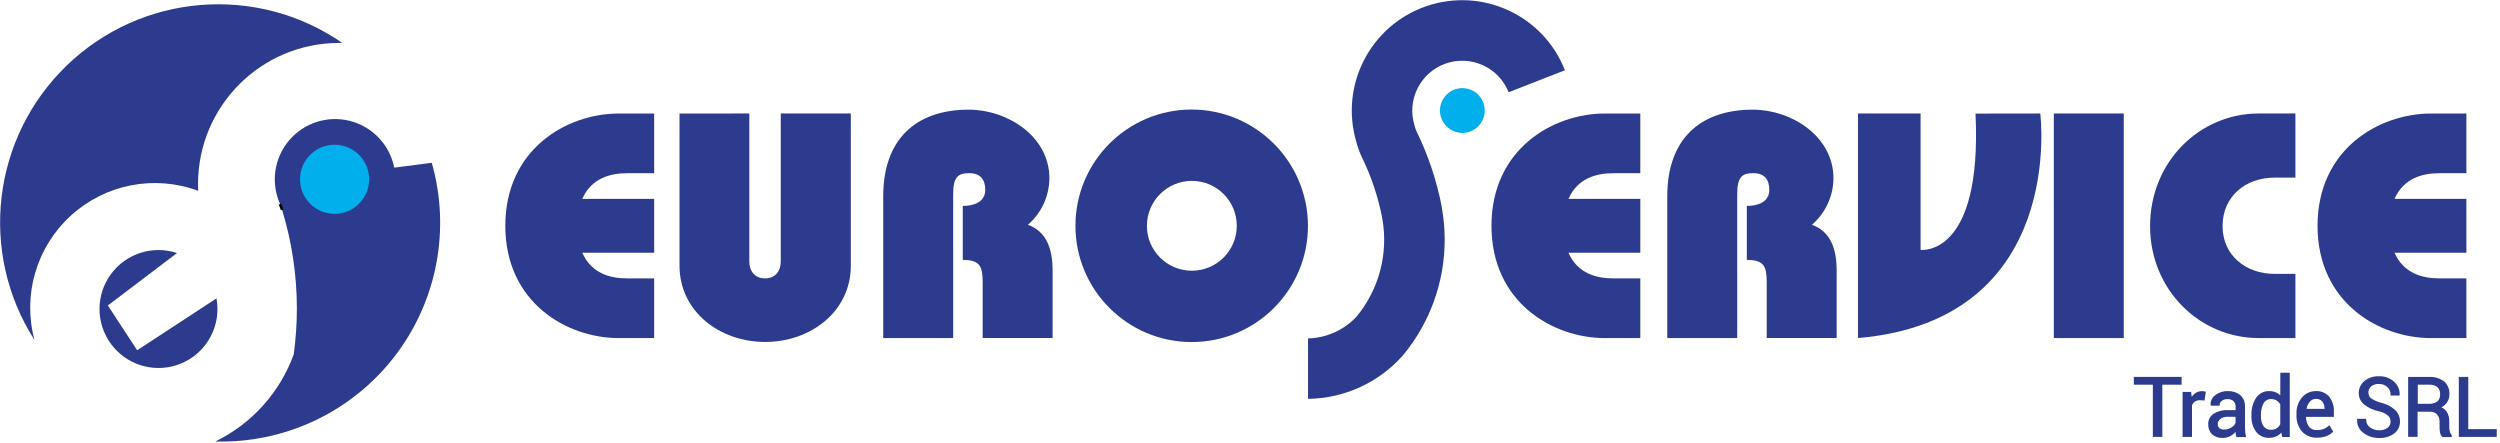
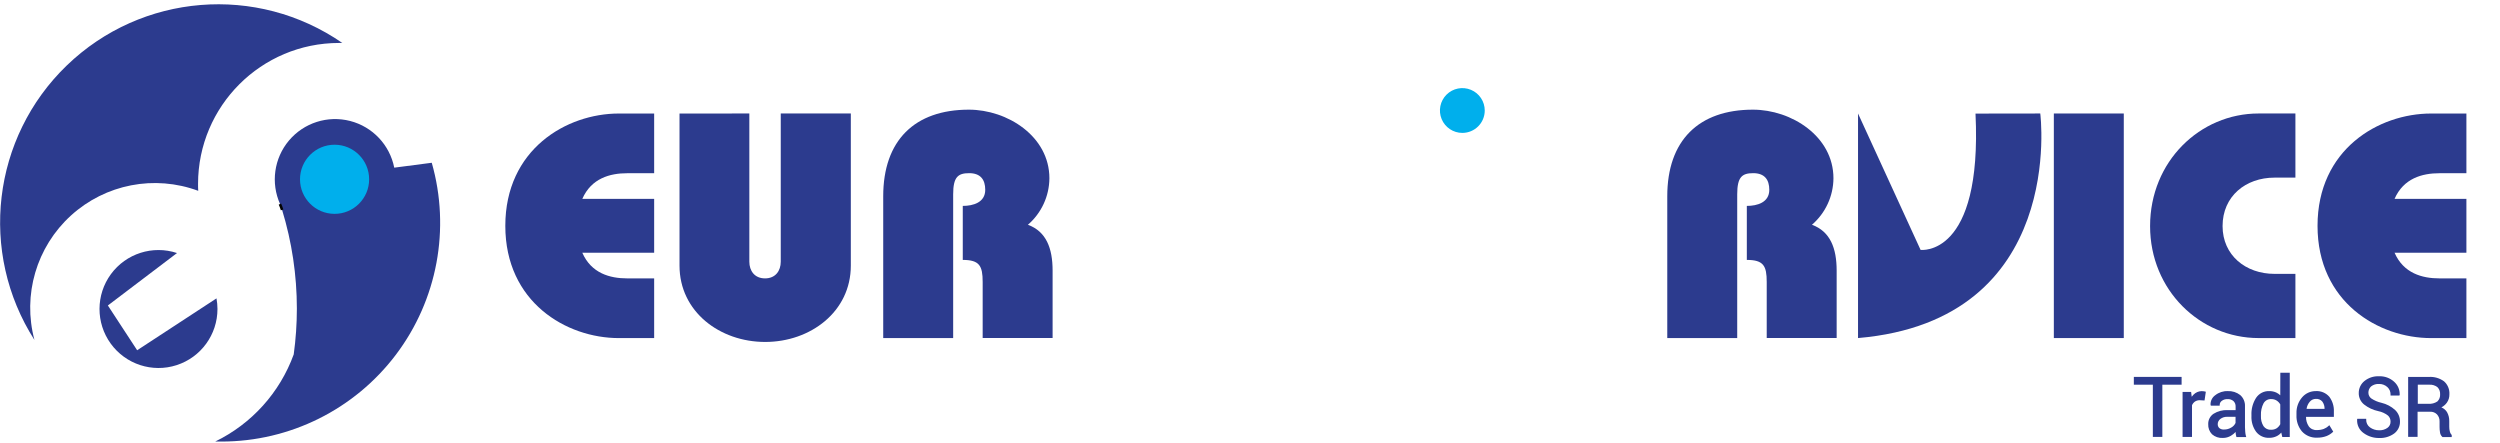
<svg xmlns="http://www.w3.org/2000/svg" width="237px" height="42px" viewBox="0 0 237 42" version="1.1">
  <title>logodark</title>
  <desc>Created with Sketch.</desc>
  <g id="Page-1" stroke="none" stroke-width="1" fill="none" fill-rule="evenodd">
    <g id="logodark">
      <path d="M26.743,19.898 C27.67,22.93 28.142,26.083 28.143,29.254 C28.142,30.707 28.043,32.158 27.845,33.597 L27.845,33.597 C26.531,37.215 23.86,40.178 20.398,41.86 L20.398,41.86 C20.589,41.86 20.783,41.86 20.973,41.86 C27.482,41.864 33.615,38.812 37.537,33.618 C41.46,28.423 42.716,21.689 40.931,15.43 L40.931,15.43 L37.374,15.894 C36.947,13.738 35.322,12.017 33.193,11.468 C31.064,10.92 28.81,11.641 27.394,13.322 C25.978,15.004 25.652,17.349 26.555,19.353 L26.555,19.353" id="Path" fill="#2C3B8E" fill-rule="nonzero" />
      <path d="M34.994,16.997 C34.994,15.187 33.527,13.72 31.717,13.72 C29.908,13.72 28.441,15.187 28.441,16.997 C28.441,18.806 29.908,20.273 31.717,20.273 C33.527,20.273 34.994,18.806 34.994,16.997" id="Path" fill="#00AFEC" fill-rule="nonzero" />
      <path d="M26.743,19.898 C26.686,19.71 26.618,19.526 26.537,19.347" id="Path" stroke="#030303" stroke-width="0.25" />
      <path d="M32.459,4.072 L32.146,4.072 C24.765,4.072 18.78,10.053 18.775,17.434 C18.775,17.652 18.775,17.872 18.793,18.09 L18.793,18.09 C14.649,16.553 9.994,17.456 6.726,20.432 C3.457,23.407 2.122,27.957 3.265,32.227 L3.265,32.227 C-2.039,23.927 -0.754,13.038 6.336,6.201 C13.426,-0.636 24.354,-1.526 32.456,4.075 L32.459,4.072 Z" id="Path" fill="#2C3B8E" fill-rule="nonzero" />
      <path d="M10.226,28.959 L13.002,33.204 L20.523,28.286 C20.584,28.617 20.615,28.953 20.616,29.29 C20.618,31.715 19.056,33.866 16.749,34.614 C14.442,35.362 11.915,34.537 10.494,32.571 C9.073,30.606 9.081,27.948 10.514,25.991 C11.948,24.034 14.479,23.225 16.782,23.988 L16.782,23.988 L10.226,28.959 Z" id="Path" fill="#2C3B8E" fill-rule="nonzero" />
      <path d="M62.014,23.958 L55.202,23.958 C56.054,25.906 57.817,26.391 59.458,26.391 L62.014,26.391 L62.014,32.051 L58.669,32.051 C53.683,32.051 47.904,28.643 47.904,21.408 C47.904,14.173 53.683,10.762 58.669,10.762 L62.014,10.762 L62.014,16.422 L59.458,16.422 C57.817,16.422 56.054,16.907 55.202,18.855 L62.014,18.855 L62.014,23.958 Z" id="Path" fill="#2C3B8E" fill-rule="nonzero" />
      <path d="M71.037,10.759 L71.037,24.81 C71.037,25.662 71.525,26.391 72.526,26.391 C73.527,26.391 74.015,25.662 74.015,24.81 L74.015,10.759 L80.658,10.759 L80.658,25.179 C80.658,29.558 76.824,32.417 72.538,32.417 C68.251,32.417 64.418,29.558 64.418,25.179 L64.418,10.762 L71.037,10.759 Z" id="Path" fill="#2C3B8E" fill-rule="nonzero" />
      <path d="M83.729,32.048 L83.729,18.605 C83.729,13.315 86.708,10.396 91.849,10.396 C95.498,10.396 99.483,12.919 99.483,16.901 C99.47,18.595 98.728,20.2 97.446,21.307 C99.18,21.944 99.787,23.526 99.787,25.656 L99.787,32.042 L93.157,32.042 L93.157,26.725 C93.157,25.206 92.859,24.64 91.271,24.64 L91.271,19.52 C92.275,19.52 93.401,19.183 93.401,17.997 C93.401,17.023 92.945,16.416 91.879,16.416 C90.812,16.416 90.36,16.782 90.36,18.423 L90.36,32.048 L83.729,32.048 Z" id="Path" fill="#2C3B8E" fill-rule="nonzero" />
-       <path d="M123.995,21.405 C123.995,27.492 119.061,32.426 112.974,32.426 C106.887,32.426 101.953,27.492 101.953,21.405 C101.953,15.318 106.887,10.384 112.974,10.384 C119.055,10.399 123.981,15.324 123.995,21.405 Z M108.726,21.405 C108.726,23.758 110.633,25.665 112.986,25.665 C115.338,25.665 117.246,23.758 117.246,21.405 C117.246,19.053 115.338,17.146 112.986,17.146 C110.636,17.152 108.733,19.055 108.726,21.405 L108.726,21.405 Z" id="Shape" fill="#2C3B8E" fill-rule="nonzero" />
-       <path d="M155.501,23.958 L148.689,23.958 C149.541,25.906 151.304,26.391 152.949,26.391 L155.501,26.391 L155.501,32.051 L152.156,32.051 C147.17,32.051 141.391,28.643 141.391,21.408 C141.391,14.173 147.17,10.762 152.156,10.762 L155.501,10.762 L155.501,16.422 L152.951,16.422 C151.307,16.422 149.544,16.907 148.692,18.855 L155.504,18.855 L155.501,23.958 Z" id="Path" fill="#2C3B8E" fill-rule="nonzero" />
      <path d="M158.057,32.048 L158.057,18.605 C158.057,13.315 161.036,10.396 166.177,10.396 C169.826,10.396 173.811,12.919 173.811,16.901 C173.798,18.595 173.056,20.2 171.774,21.307 C173.508,21.944 174.115,23.526 174.115,25.656 L174.115,32.042 L167.485,32.042 L167.485,26.725 C167.485,25.206 167.187,24.64 165.599,24.64 L165.599,19.52 C166.603,19.52 167.729,19.183 167.729,17.997 C167.729,17.023 167.273,16.416 166.207,16.416 C165.14,16.416 164.688,16.782 164.688,18.423 L164.688,32.048 L158.057,32.048 Z" id="Path" fill="#2C3B8E" fill-rule="nonzero" />
      <polygon id="Path" fill="#2C3B8E" fill-rule="nonzero" points="194.704 32.048 194.704 10.759 201.335 10.759 201.335 32.048" />
      <path d="M217.605,32.048 L214.108,32.048 C208.57,32.048 203.828,27.517 203.828,21.435 C203.828,15.29 208.57,10.759 214.108,10.759 L217.605,10.759 L217.605,16.839 L215.627,16.839 C212.889,16.839 210.7,18.602 210.7,21.432 C210.7,24.199 212.889,25.963 215.627,25.963 L217.605,25.963 L217.605,32.048 Z" id="Path" fill="#2C3B8E" fill-rule="nonzero" />
      <path d="M233.815,23.958 L227.003,23.958 C227.854,25.906 229.618,26.391 231.259,26.391 L233.815,26.391 L233.815,32.051 L230.47,32.051 C225.48,32.051 219.702,28.643 219.702,21.408 C219.702,14.173 225.48,10.762 230.47,10.762 L233.815,10.762 L233.815,16.422 L231.259,16.422 C229.618,16.422 227.854,16.907 227.003,18.855 L233.815,18.855 L233.815,23.958 Z" id="Path" fill="#2C3B8E" fill-rule="nonzero" />
-       <path d="M193.417,10.759 C193.417,10.759 195.961,30.353 176.141,32.048 L176.141,10.759 L182.071,10.759 L182.071,23.69 C182.071,23.69 187.934,24.431 187.278,10.768 L193.417,10.759 Z" id="Path" fill="#2C3B8E" fill-rule="nonzero" />
+       <path d="M193.417,10.759 C193.417,10.759 195.961,30.353 176.141,32.048 L176.141,10.759 L182.071,23.69 C182.071,23.69 187.934,24.431 187.278,10.768 L193.417,10.759 Z" id="Path" fill="#2C3B8E" fill-rule="nonzero" />
      <path d="M140.754,10.479 C140.755,9.62 140.238,8.845 139.445,8.515 C138.651,8.185 137.737,8.366 137.129,8.973 C136.521,9.581 136.339,10.494 136.667,11.288 C136.996,12.082 137.771,12.6 138.63,12.6 C139.802,12.6 140.752,11.651 140.754,10.479" id="Path" fill="#00AFEC" fill-rule="nonzero" />
-       <path d="M136.682,19.677 C136.865,20.684 136.957,21.705 136.956,22.728 C136.958,26.733 135.556,30.613 132.994,33.692 L132.994,33.692 C130.712,36.272 127.446,37.768 124.001,37.812 L124.001,37.812 L124.001,32.081 C125.744,32.039 127.396,31.3 128.589,30.029 L128.589,30.029 C130.739,27.436 131.637,24.026 131.04,20.711 L131.04,20.711 C130.665,18.726 130.027,16.8 129.143,14.983 L129.143,14.983 C128.904,14.488 128.714,13.972 128.577,13.44 L128.577,13.44 C126.995,8.067 129.923,2.401 135.222,0.585 C140.52,-1.231 146.309,1.447 148.355,6.66 L148.355,6.66 L143.017,8.746 C142.078,6.379 139.435,5.18 137.035,6.031 C134.636,6.883 133.34,9.48 134.102,11.909 L134.102,11.909 C134.148,12.105 134.214,12.296 134.302,12.478 L134.302,12.478 C135.408,14.75 136.21,17.159 136.685,19.642 L136.685,19.642" id="Path" fill="#2C3B8E" fill-rule="nonzero" />
      <polygon id="Path" fill="#2C3B8E" fill-rule="nonzero" points="202.288 36.469 204.09 36.469 204.09 41.419 204.99 41.419 204.99 36.469 206.816 36.469 206.816 35.73 202.288 35.73" />
      <path d="M208.922,37.094 C208.64,37.048 208.351,37.11 208.114,37.27 C207.983,37.364 207.868,37.48 207.775,37.612 L207.718,37.157 L206.908,37.157 L206.908,41.419 L207.802,41.419 L207.802,38.417 C207.861,38.277 207.958,38.156 208.082,38.068 C208.217,37.981 208.376,37.936 208.537,37.94 L208.99,37.967 L209.112,37.139 L209.05,37.121 C209.008,37.109 208.965,37.1 208.922,37.094 L208.922,37.094 Z" id="Path" fill="#2C3B8E" fill-rule="nonzero" />
      <path d="M212.848,40.931 C212.832,40.792 212.824,40.653 212.824,40.514 L212.824,38.533 C212.848,38.121 212.681,37.721 212.371,37.449 C212.036,37.189 211.62,37.057 211.197,37.076 C210.767,37.061 210.344,37.199 210.006,37.466 C209.716,37.67 209.548,38.006 209.559,38.36 L209.586,38.455 L210.426,38.455 L210.426,38.381 C210.428,38.231 210.501,38.091 210.623,38.003 C210.778,37.886 210.97,37.827 211.165,37.836 C211.373,37.821 211.579,37.889 211.737,38.026 C211.874,38.163 211.947,38.351 211.936,38.545 L211.936,38.878 L211.186,38.878 C210.715,38.855 210.248,38.975 209.848,39.224 C209.52,39.442 209.327,39.813 209.339,40.207 C209.321,40.564 209.451,40.912 209.699,41.169 C209.983,41.417 210.354,41.543 210.73,41.517 C210.998,41.518 211.262,41.446 211.492,41.309 C211.659,41.211 211.809,41.088 211.939,40.946 C211.939,40.978 211.939,41.011 211.939,41.047 C211.939,41.142 211.975,41.252 211.999,41.377 L212.014,41.437 L212.946,41.437 L212.916,41.342 C212.88,41.207 212.858,41.07 212.848,40.931 Z M210.483,39.721 C210.677,39.573 210.918,39.499 211.162,39.513 L211.93,39.513 L211.93,40.094 C211.848,40.275 211.71,40.425 211.537,40.523 C211.33,40.654 211.088,40.722 210.843,40.719 C210.68,40.733 210.518,40.684 210.39,40.582 C210.287,40.483 210.233,40.344 210.241,40.201 C210.243,40.012 210.332,39.835 210.483,39.721 Z" id="Shape" fill="#2C3B8E" fill-rule="nonzero" />
      <path d="M216.169,37.475 C216.06,37.369 215.934,37.282 215.797,37.216 C215.585,37.12 215.355,37.072 215.123,37.076 C214.624,37.058 214.152,37.301 213.875,37.717 C213.564,38.207 213.411,38.781 213.437,39.361 L213.437,39.441 C213.412,39.973 213.567,40.498 213.878,40.931 C214.174,41.312 214.636,41.526 215.117,41.506 C215.367,41.511 215.614,41.456 215.838,41.345 C216.003,41.263 216.148,41.147 216.264,41.005 L216.36,41.425 L217.069,41.425 L217.069,35.334 L216.175,35.334 L216.169,37.475 Z M216.169,38.336 L216.169,40.216 C216.089,40.369 215.972,40.501 215.829,40.6 C215.673,40.697 215.492,40.746 215.308,40.74 C215.021,40.764 214.743,40.633 214.578,40.397 C214.404,40.11 214.32,39.777 214.337,39.441 L214.337,39.361 C214.32,38.973 214.404,38.587 214.581,38.241 C214.727,37.975 215.012,37.816 215.314,37.833 C215.495,37.828 215.673,37.876 215.826,37.973 C215.968,38.065 216.085,38.189 216.169,38.336 L216.169,38.336 Z" id="Shape" fill="#2C3B8E" fill-rule="nonzero" />
      <path d="M219.541,37.076 C219.039,37.07 218.56,37.288 218.236,37.672 C217.876,38.093 217.687,38.634 217.706,39.188 L217.706,39.355 C217.681,39.914 217.864,40.463 218.221,40.895 C218.587,41.299 219.115,41.518 219.66,41.491 C219.965,41.497 220.268,41.445 220.554,41.339 C220.774,41.252 220.976,41.125 221.149,40.963 L221.191,40.922 L220.822,40.308 L220.753,40.368 C220.619,40.498 220.46,40.599 220.286,40.666 C220.08,40.738 219.863,40.774 219.645,40.77 C219.341,40.794 219.047,40.659 218.868,40.412 C218.695,40.147 218.605,39.836 218.609,39.519 L221.251,39.519 L221.251,39.03 C221.276,38.524 221.124,38.025 220.822,37.618 C220.503,37.248 220.029,37.047 219.541,37.076 Z M219.541,37.815 C219.779,37.795 220.012,37.893 220.163,38.077 C220.304,38.277 220.376,38.518 220.369,38.762 L218.662,38.762 C218.696,38.515 218.799,38.283 218.96,38.092 C219.101,37.915 219.315,37.813 219.541,37.815 L219.541,37.815 Z" id="Shape" fill="#2C3B8E" fill-rule="nonzero" />
      <path d="M225.769,38.187 C225.424,38.112 225.096,37.972 224.801,37.776 C224.626,37.65 224.523,37.447 224.524,37.231 C224.519,37.005 224.611,36.788 224.777,36.635 C224.992,36.466 225.261,36.382 225.534,36.4 C225.827,36.392 226.111,36.499 226.326,36.698 C226.527,36.884 226.636,37.148 226.624,37.422 L226.624,37.496 L227.461,37.496 L227.491,37.434 L227.491,37.401 C227.502,36.939 227.309,36.496 226.964,36.189 C226.57,35.832 226.05,35.645 225.519,35.67 C225.022,35.649 224.533,35.81 224.146,36.123 C223.802,36.401 223.604,36.821 223.61,37.264 C223.603,37.681 223.788,38.078 224.11,38.342 C224.504,38.654 224.965,38.87 225.457,38.974 C225.792,39.039 226.107,39.182 226.377,39.391 C226.54,39.538 226.63,39.749 226.624,39.969 C226.632,40.205 226.52,40.429 226.326,40.564 C226.094,40.726 225.814,40.806 225.531,40.791 C225.225,40.793 224.927,40.698 224.679,40.52 C224.438,40.35 224.301,40.069 224.316,39.775 L224.316,39.7 L223.473,39.7 L223.455,39.751 L223.455,39.796 C223.43,40.298 223.666,40.777 224.08,41.062 C224.505,41.369 225.018,41.531 225.543,41.523 C226.051,41.545 226.551,41.396 226.964,41.1 C227.322,40.835 227.528,40.411 227.518,39.966 C227.524,39.552 227.358,39.155 227.059,38.869 C226.694,38.536 226.25,38.302 225.769,38.187 Z" id="Path" fill="#2C3B8E" fill-rule="nonzero" />
      <path d="M232.242,40.898 C232.205,40.753 232.187,40.604 232.189,40.454 L232.189,39.933 C232.198,39.631 232.125,39.332 231.977,39.069 C231.851,38.866 231.665,38.709 231.444,38.619 C231.652,38.512 231.831,38.356 231.968,38.166 C232.128,37.937 232.21,37.662 232.203,37.383 C232.232,36.917 232.046,36.463 231.697,36.153 C231.283,35.849 230.774,35.7 230.261,35.733 L228.292,35.733 L228.292,41.416 L229.186,41.416 L229.186,39.033 L230.377,39.033 C230.62,39.019 230.856,39.11 231.027,39.283 C231.194,39.466 231.282,39.707 231.271,39.954 L231.271,40.46 C231.27,40.638 231.284,40.815 231.313,40.99 C231.332,41.152 231.408,41.302 231.527,41.413 L231.548,41.431 L232.424,41.431 L232.424,41.234 L232.4,41.211 C232.319,41.124 232.264,41.015 232.242,40.898 Z M229.207,36.469 L230.276,36.469 C230.561,36.445 230.845,36.529 231.071,36.704 C231.247,36.881 231.338,37.125 231.322,37.374 C231.342,37.628 231.248,37.878 231.066,38.056 C230.812,38.227 230.507,38.306 230.202,38.28 L229.207,38.28 L229.207,36.469 Z" id="Shape" fill="#2C3B8E" fill-rule="nonzero" />
-       <polygon id="Path" fill="#2C3B8E" fill-rule="nonzero" points="233.991 40.683 233.991 35.73 233.094 35.73 233.094 41.419 236.692 41.419 236.692 40.683" />
    </g>
  </g>
</svg>